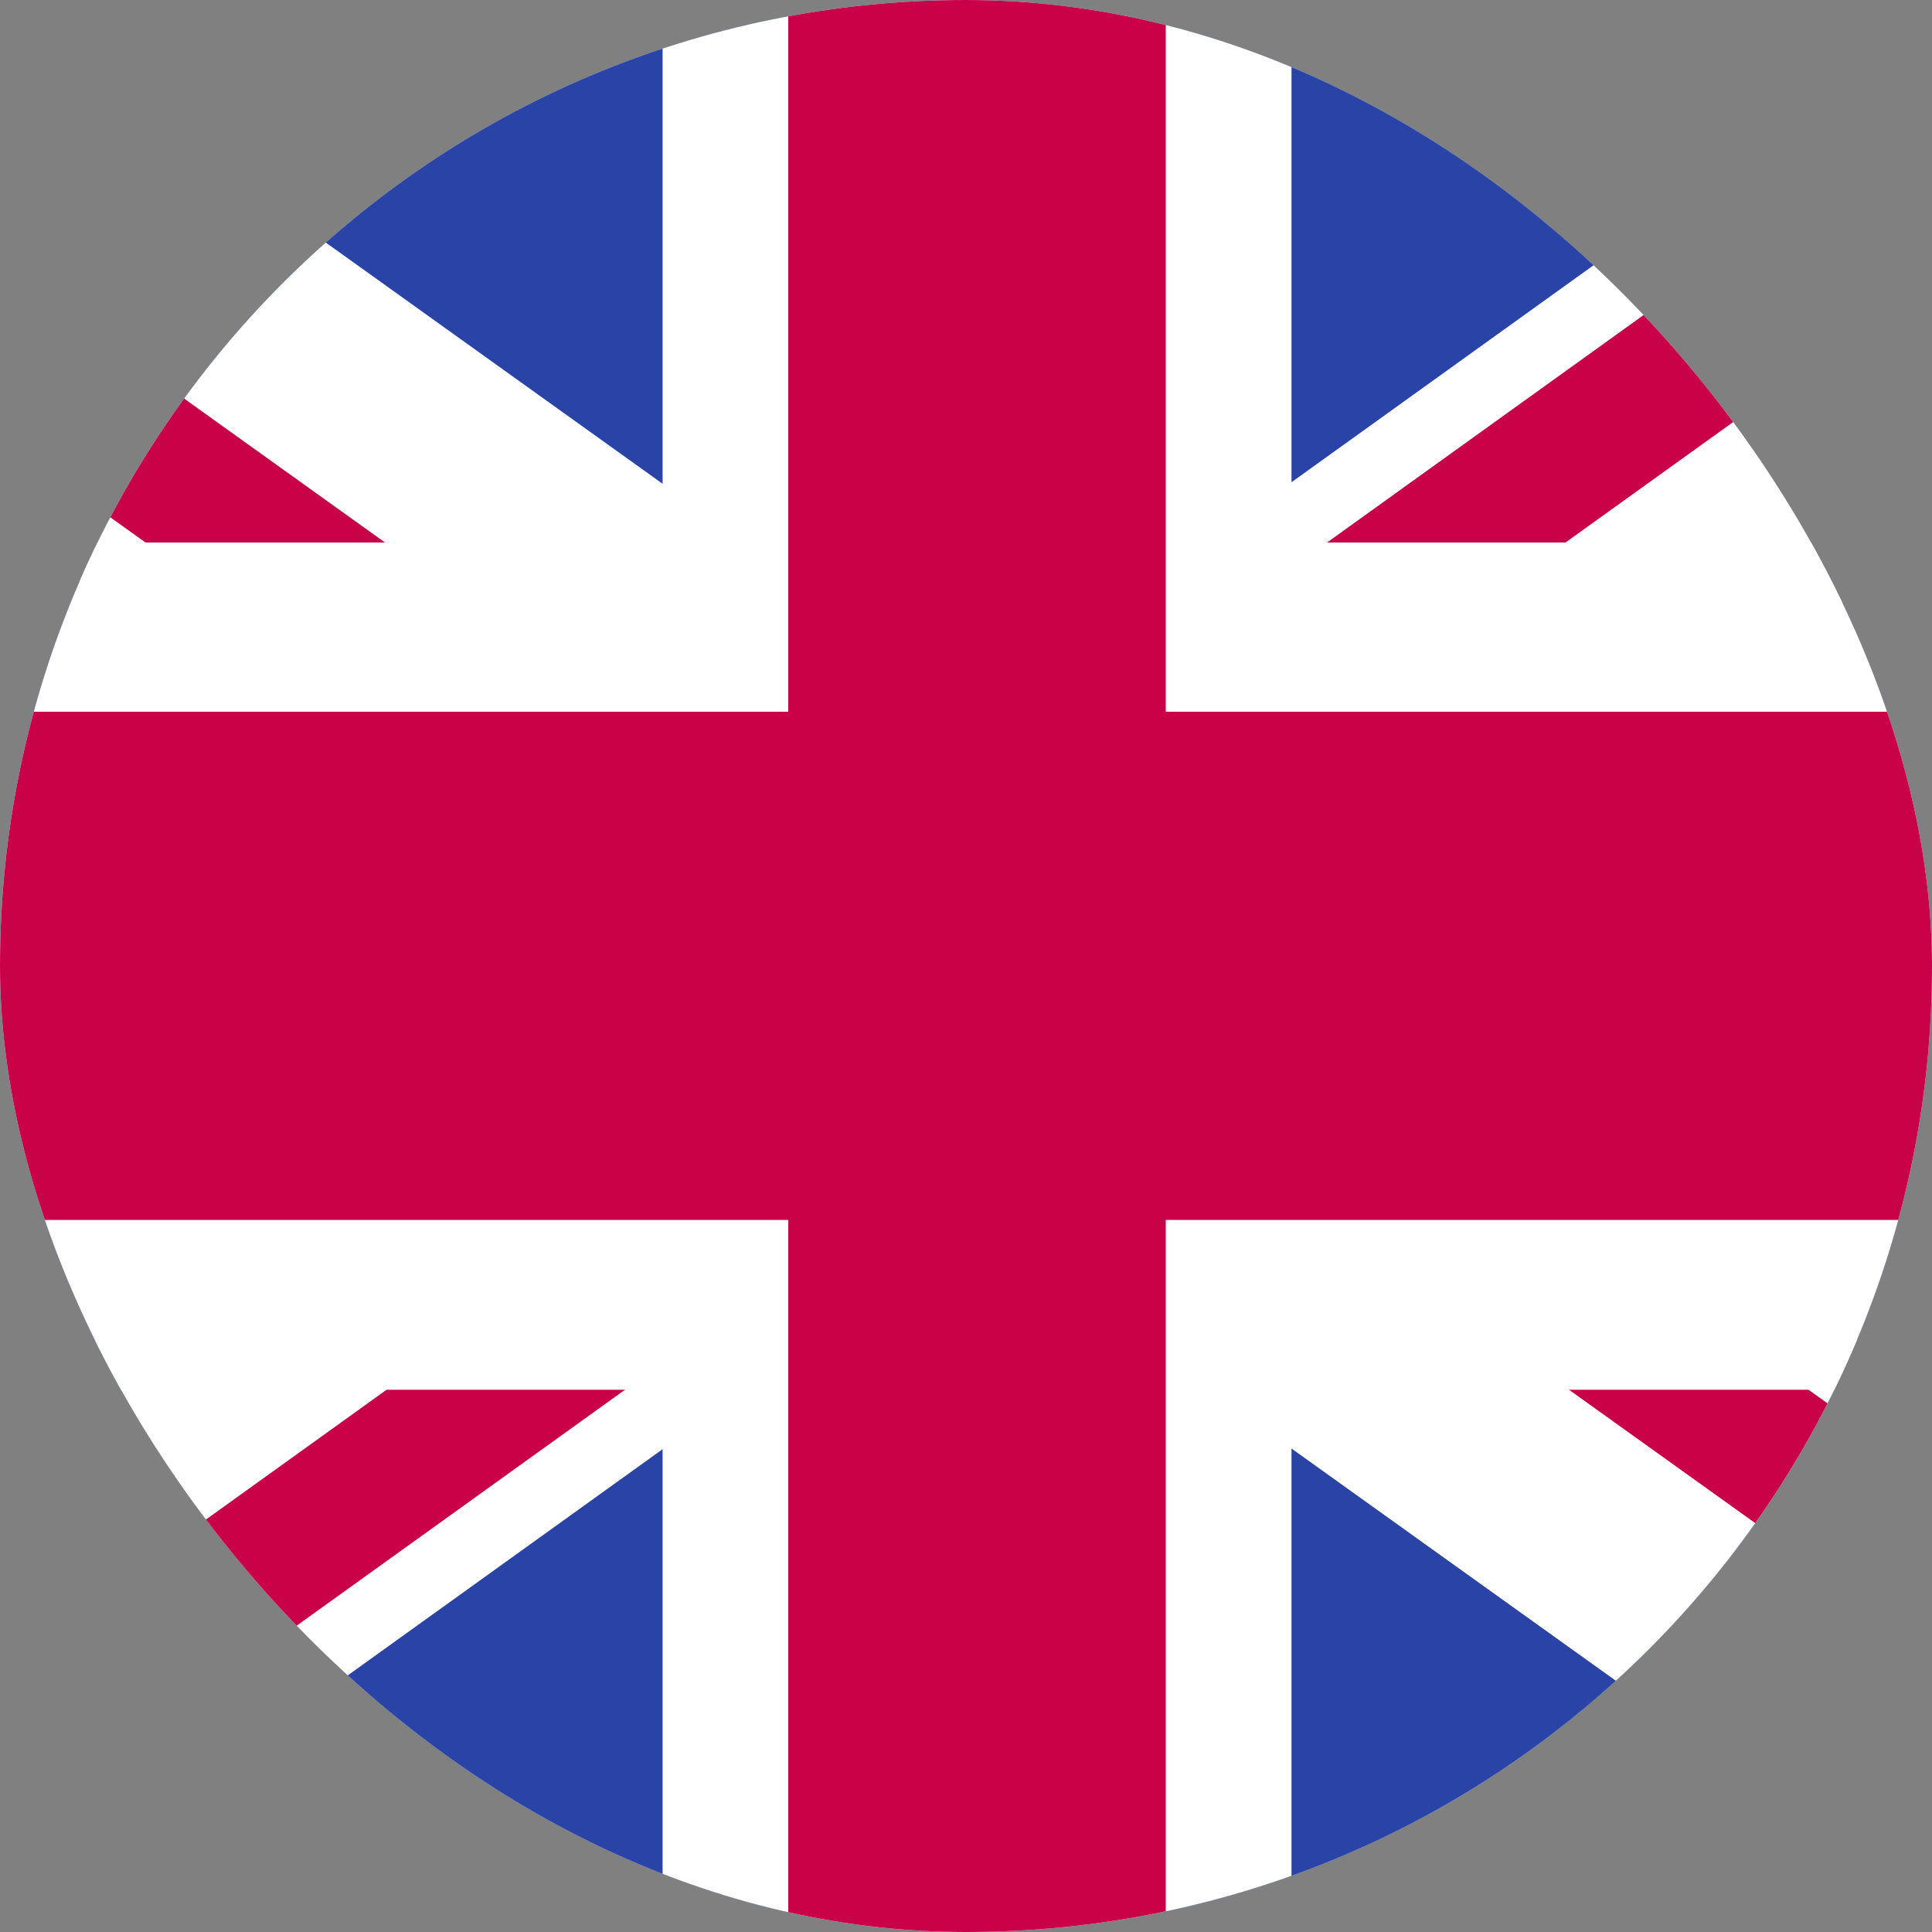
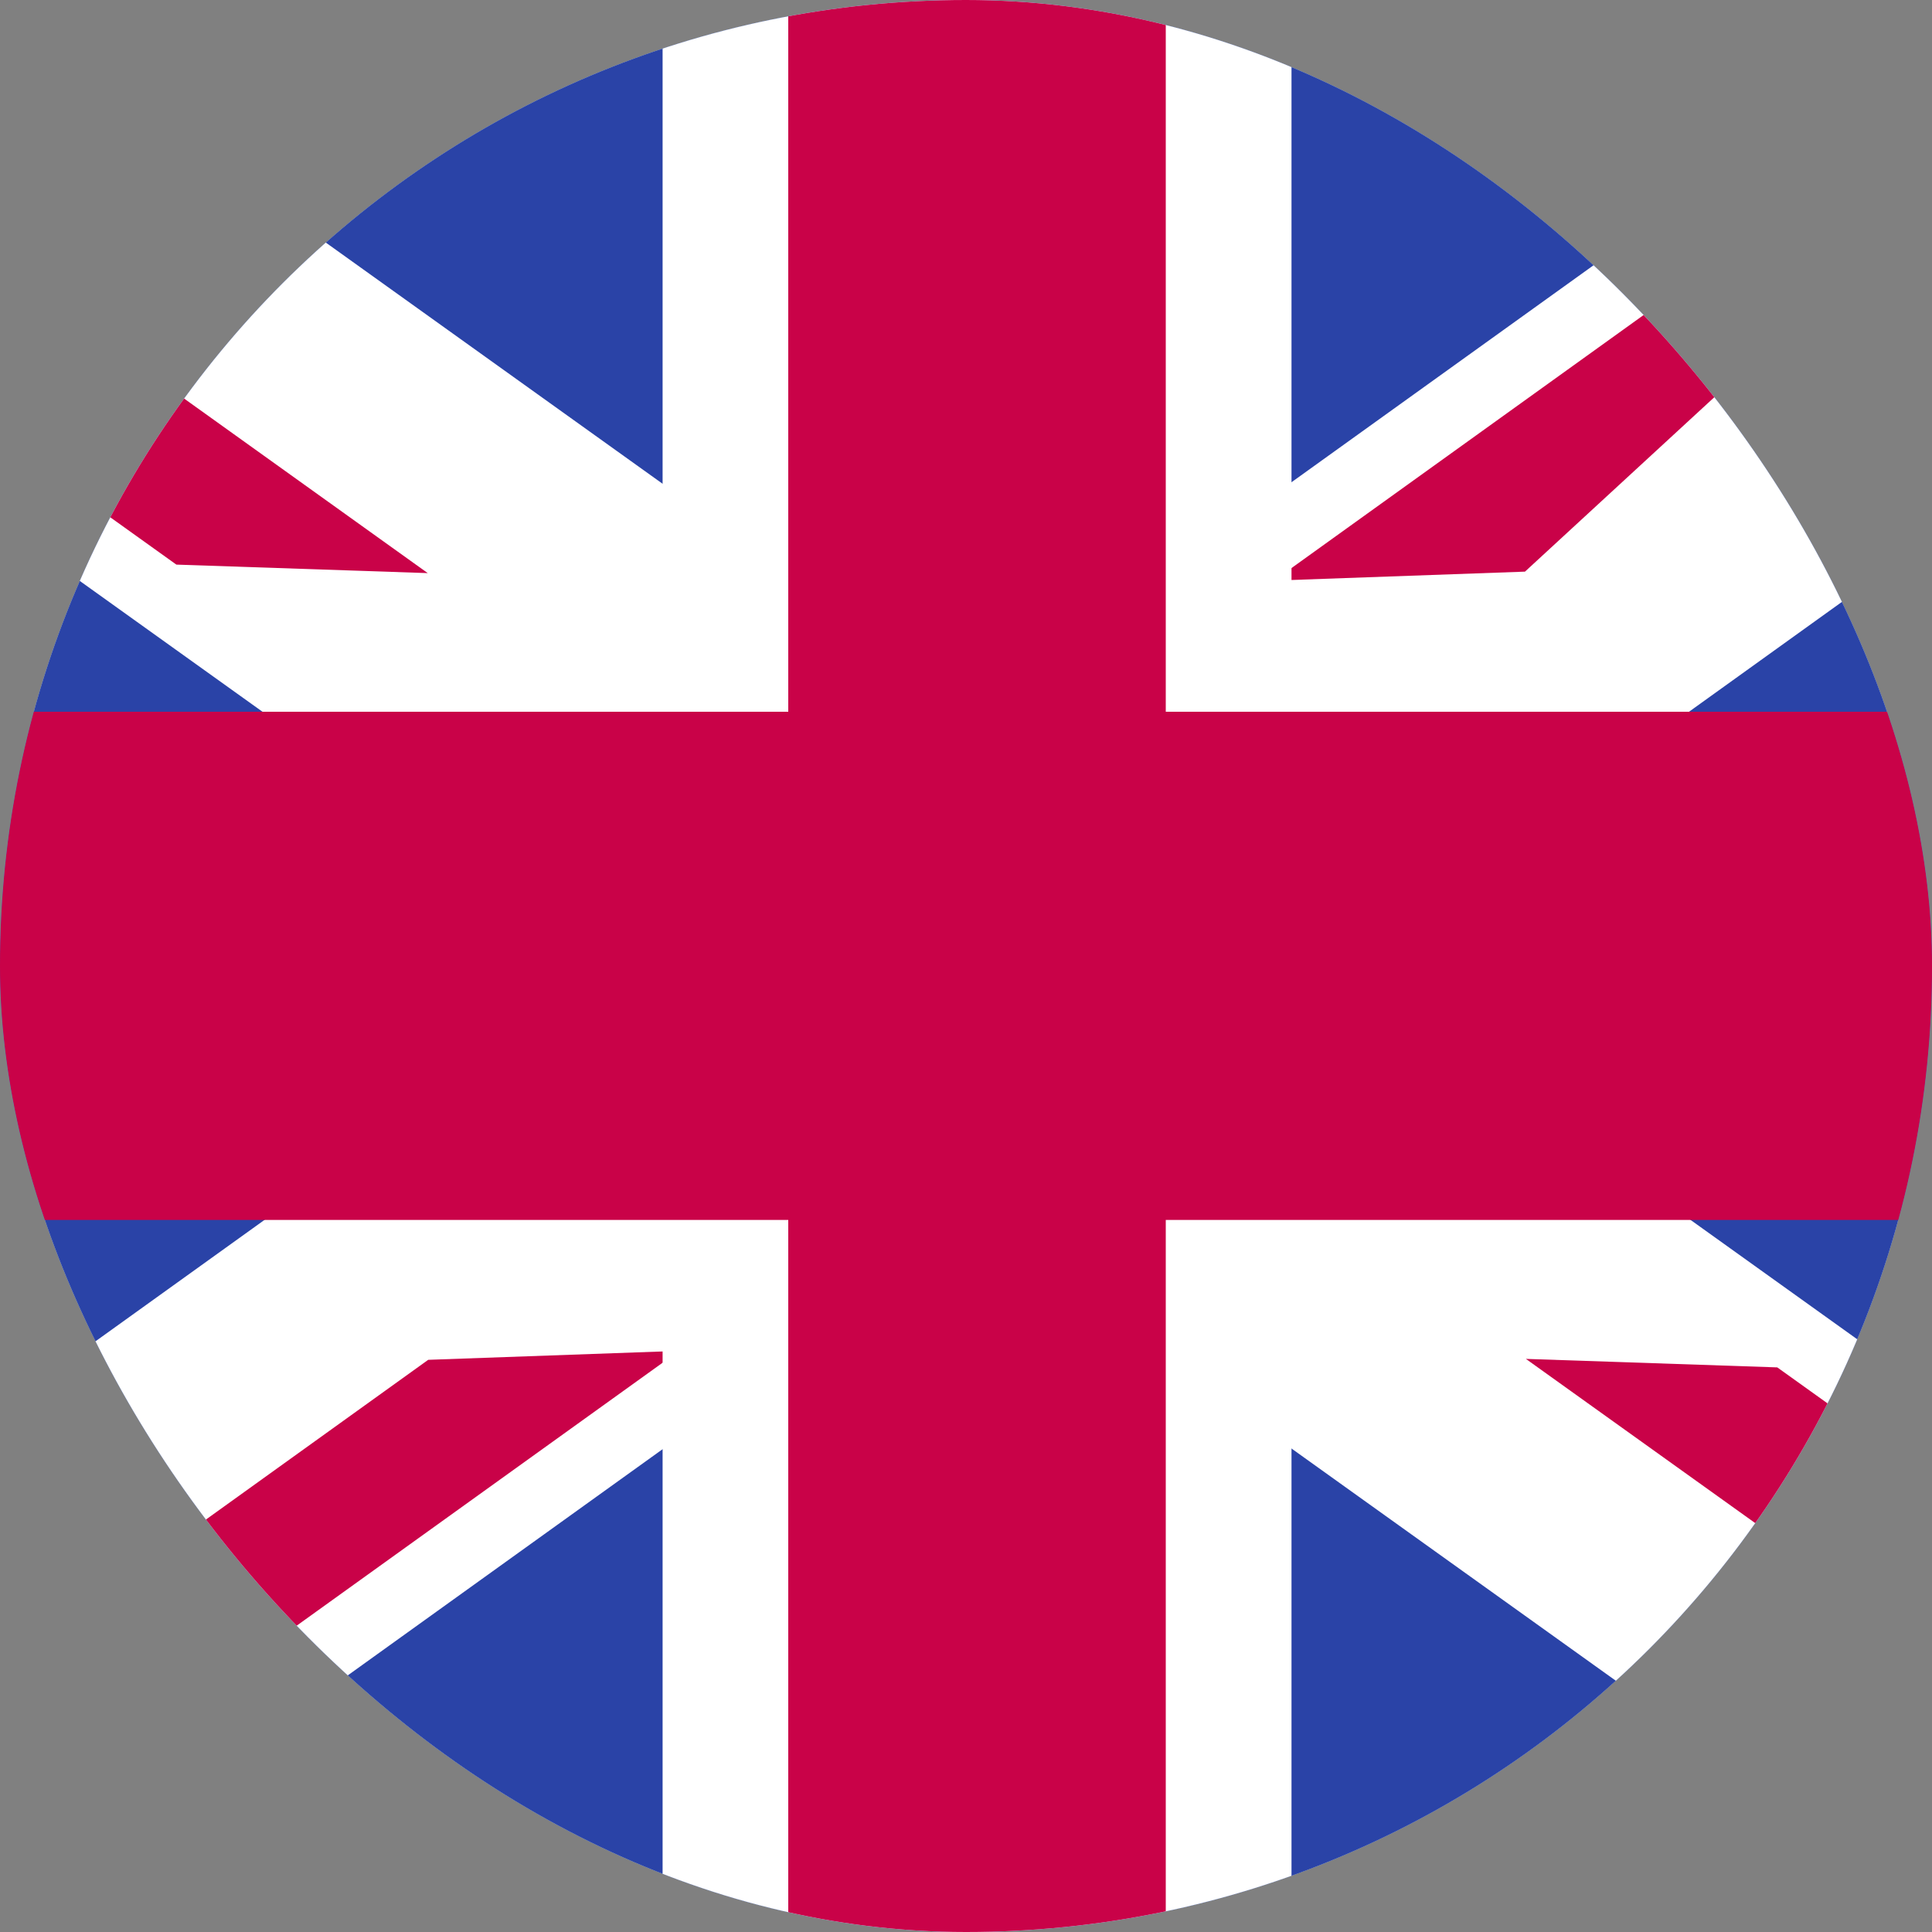
<svg xmlns="http://www.w3.org/2000/svg" width="25" height="25" viewBox="0 0 25 25" fill="none">
  <rect x="0" y="0" width="25" height="25" fill="#808080" stroke="none" />
  <g clip-path="url(#clip0_203_1507)">
    <rect width="25" height="25" rx="12.5" fill="#003766" />
    <g clip-path="url(#clip1_203_1507)">
      <rect x="-7" y="-0.5" width="39.619" height="26" rx="2.476" fill="white" />
      <g clip-path="url(#clip2_203_1507)">
        <path d="M39.367 -5.32H-14.087V30.318H39.367V-5.32Z" fill="#2A43A7" />
        <path d="M-8.652 27.795L-3.778 27.627L34.047 0.451L33.932 -2.796L29.058 -2.628L-8.768 24.542L-8.652 27.795Z" fill="white" />
        <path d="M33.955 27.762L29.081 27.6L-8.785 0.488L-8.675 -2.765L-3.802 -2.603L34.065 24.515L33.955 27.768V27.762Z" fill="white" />
        <path d="M-8.652 27.795L-5.405 27.679L8.788 17.48L5.541 17.596L-8.652 27.795Z" fill="#C90248" />
-         <path d="M16.486 7.513L19.733 7.397L33.926 -2.801L30.679 -2.686L16.486 7.513Z" fill="#C90248" />
+         <path d="M16.486 7.513L19.733 7.397L30.679 -2.686L16.486 7.513Z" fill="#C90248" />
        <path d="M33.955 27.759L34.03 25.595L22.998 17.694L19.745 17.584L33.955 27.759Z" fill="#C90248" />
        <path d="M-8.675 -2.765L-8.75 -0.594L2.282 7.306L5.535 7.416L-8.675 -2.765Z" fill="#C90248" />
        <path d="M16.712 -6.071H8.574V31.071H16.712V-6.071Z" fill="white" />
-         <path d="M37.306 7.02H-12.021V17.983H37.306V7.02Z" fill="white" />
        <path d="M37.306 9.21H-12.021V15.786H37.306V9.21Z" fill="#C90248" />
        <path d="M15.085 -5.48H10.2V30.482H15.085V-5.48Z" fill="#C90248" />
      </g>
    </g>
  </g>
  <defs>
    <clipPath id="clip0_203_1507">
      <rect width="25" height="25" rx="12.5" fill="white" />
    </clipPath>
    <clipPath id="clip1_203_1507">
      <rect x="-7" y="-0.5" width="39.619" height="26" rx="2.476" fill="white" />
    </clipPath>
    <clipPath id="clip2_203_1507">
      <rect width="46.327" height="32.191" fill="white" transform="translate(-10.524 -3.595)" />
    </clipPath>
  </defs>
</svg>